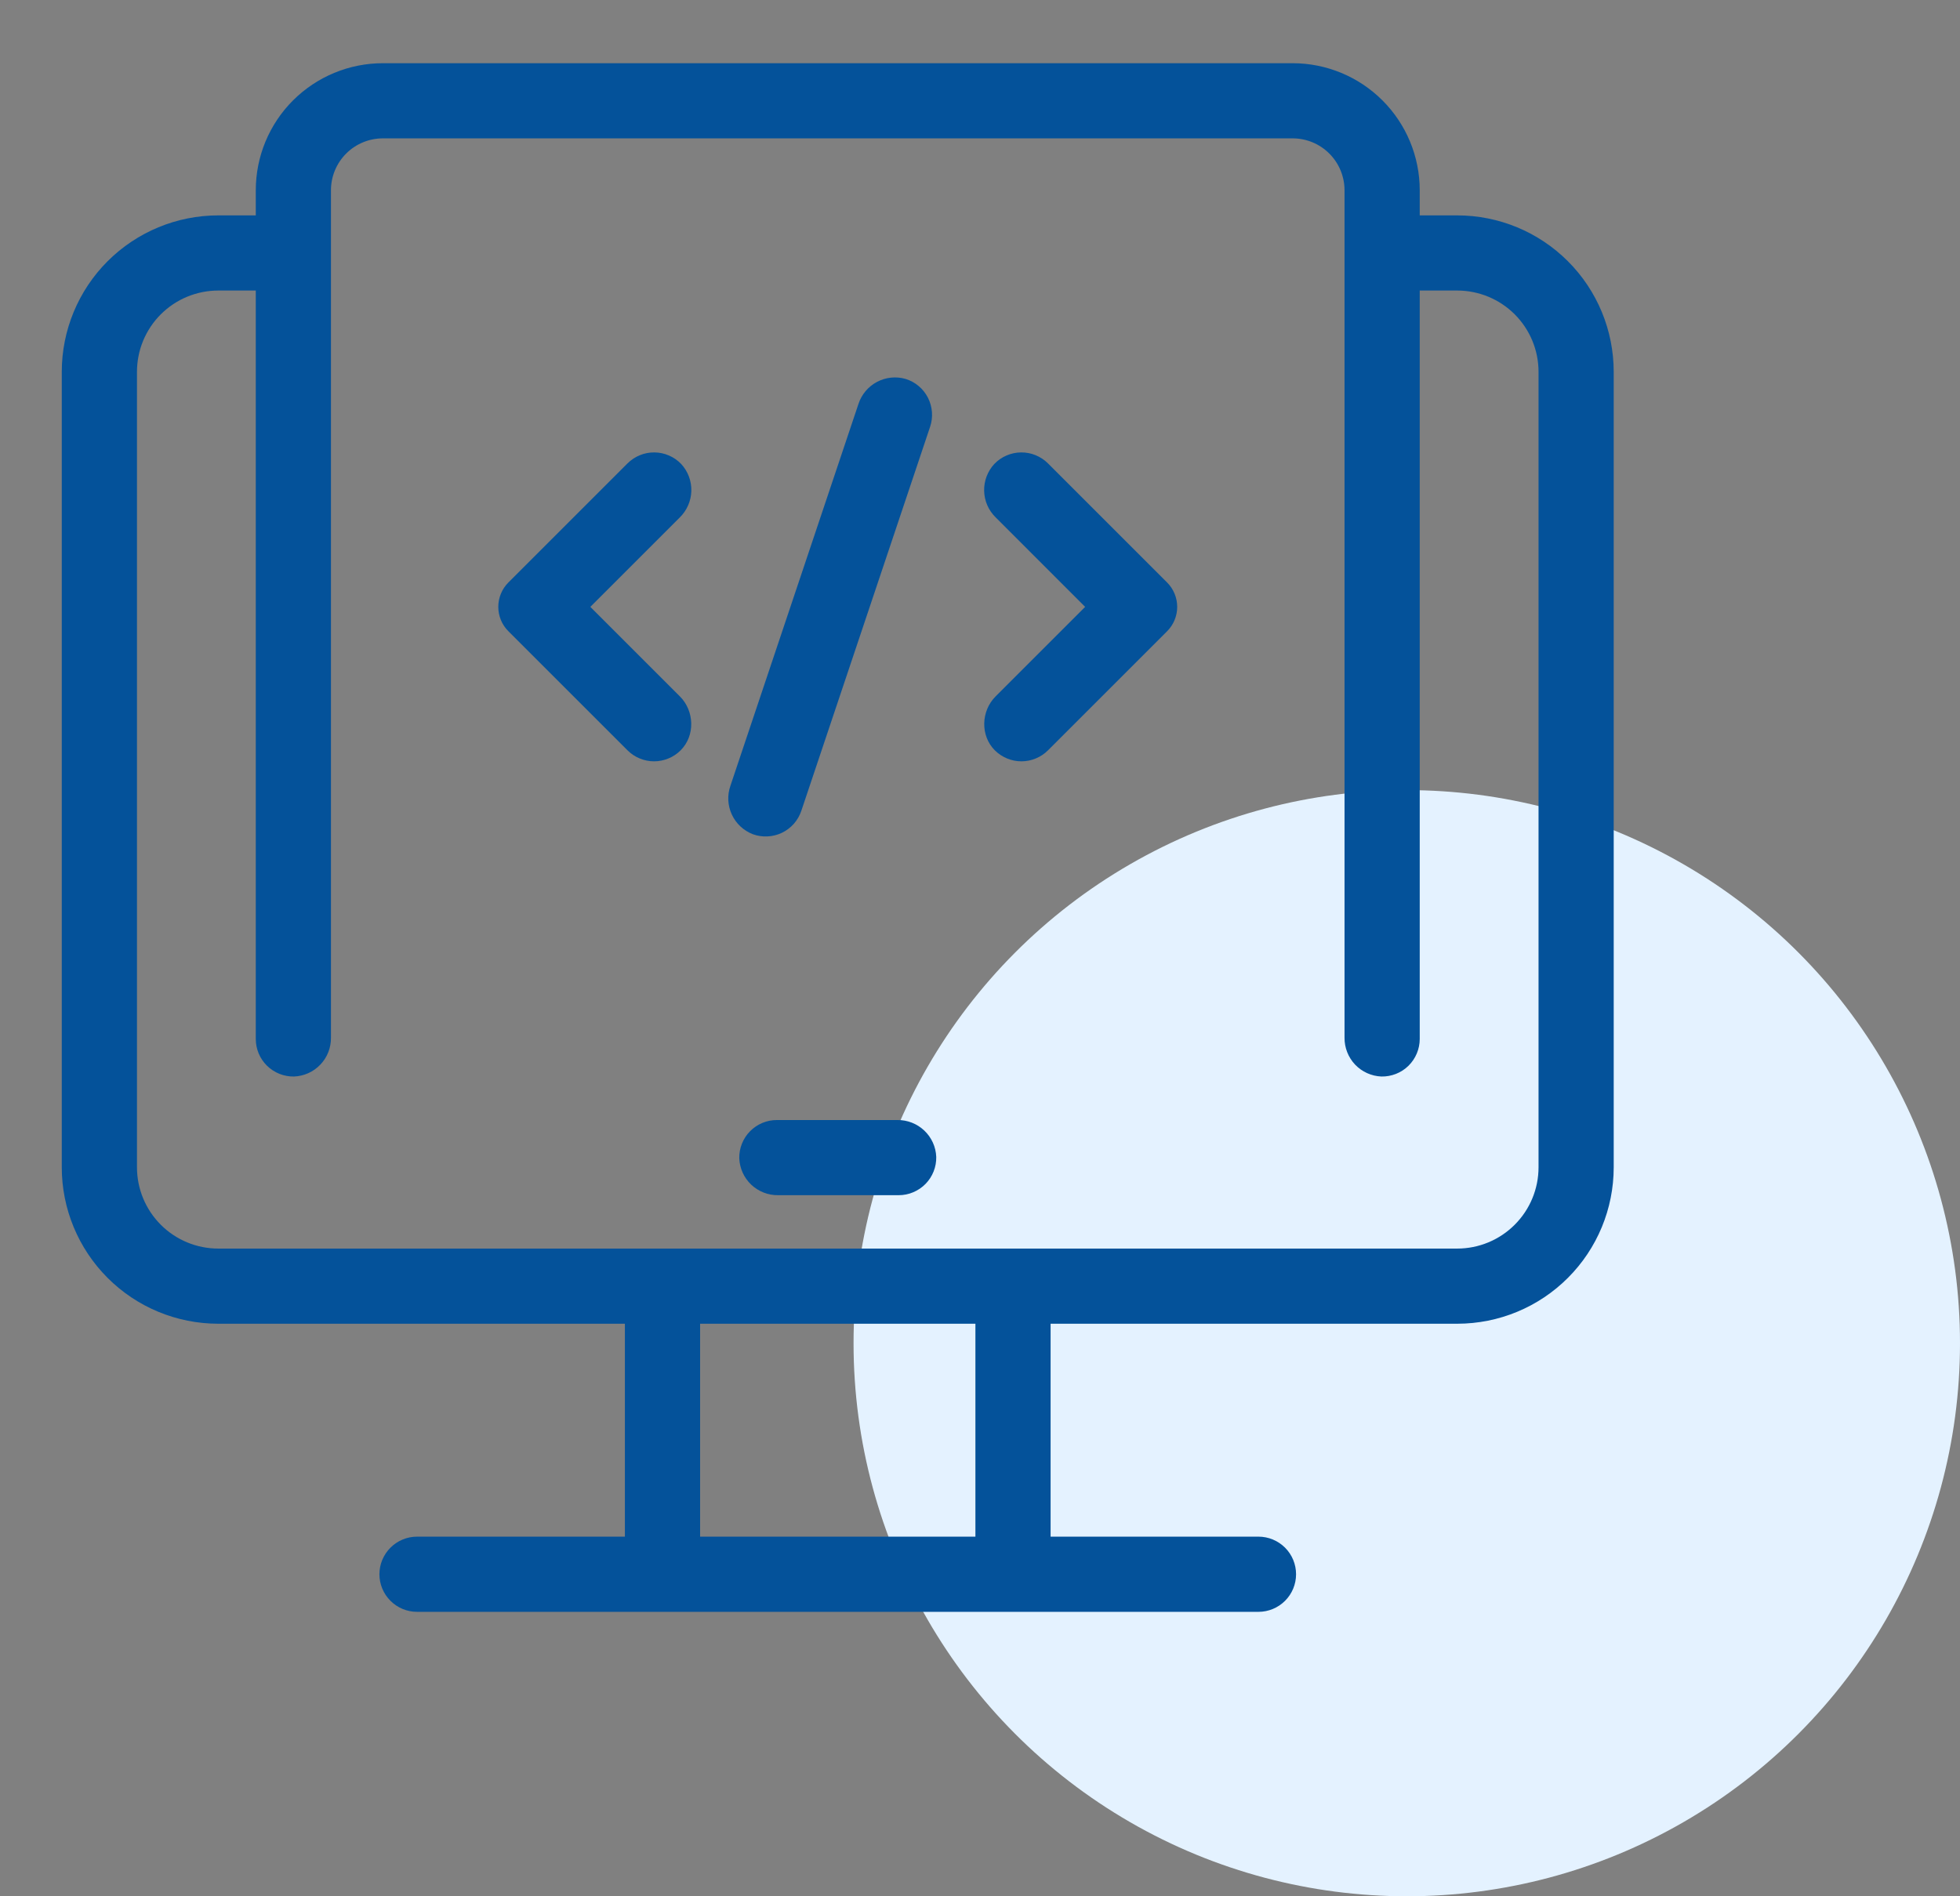
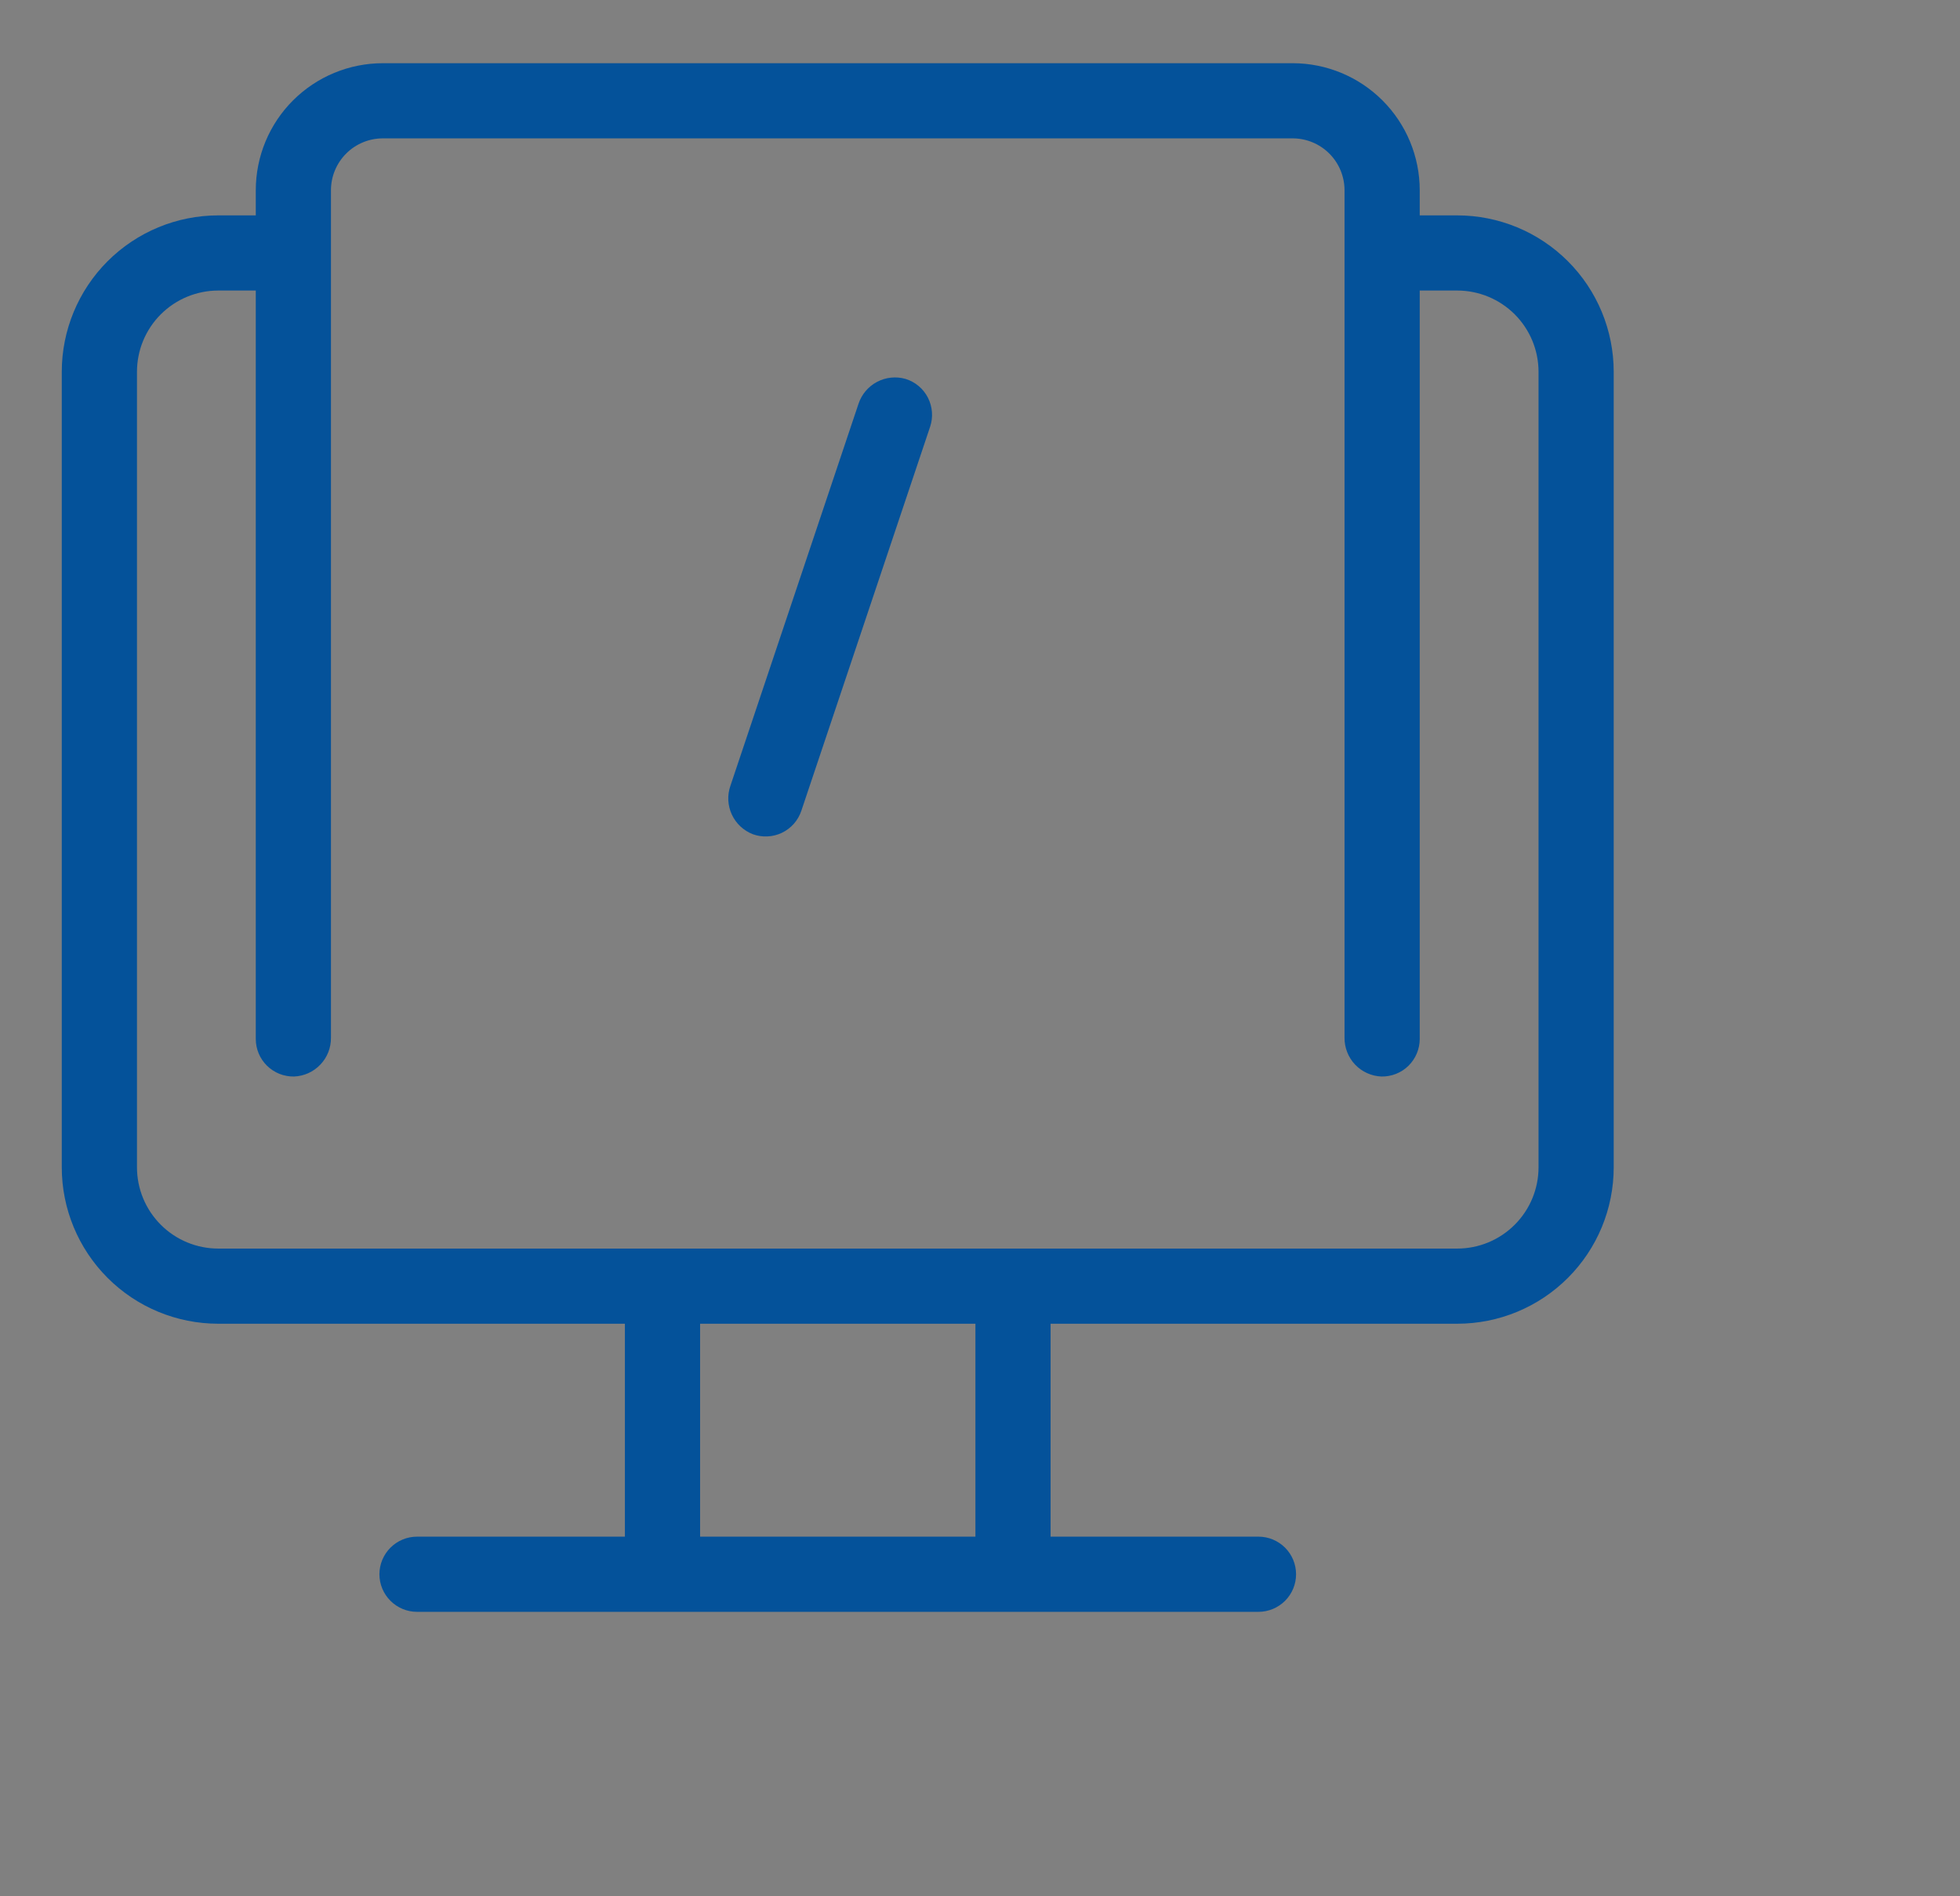
<svg xmlns="http://www.w3.org/2000/svg" width="62" height="60" viewBox="0 0 62 60" fill="none">
  <rect x="0" y="0" width="62" height="60" fill="#808080" stroke="none" />
-   <circle cx="44.5" cy="42.5" r="17.5" fill="#E4F2FF" />
-   <path d="M33.151 14.663C33.039 14.551 32.906 14.463 32.76 14.403C32.614 14.343 32.457 14.313 32.299 14.315C32.141 14.316 31.985 14.349 31.84 14.412C31.694 14.474 31.563 14.565 31.454 14.679C31.239 14.911 31.123 15.218 31.131 15.534C31.139 15.851 31.27 16.151 31.497 16.372L34.326 19.202L31.494 22.034C31.031 22.496 31.006 23.278 31.469 23.741C31.58 23.851 31.711 23.939 31.855 23.998C31.999 24.058 32.154 24.089 32.31 24.089C32.466 24.089 32.621 24.058 32.765 23.998C32.91 23.939 33.041 23.851 33.151 23.741L36.919 19.973C37.02 19.871 37.101 19.751 37.155 19.619C37.21 19.487 37.238 19.345 37.238 19.202C37.238 19.059 37.21 18.917 37.155 18.785C37.101 18.653 37.02 18.532 36.919 18.431L33.151 14.663Z" fill="#04529A" />
-   <path d="M21.546 14.679C21.437 14.565 21.305 14.474 21.16 14.412C21.015 14.349 20.859 14.316 20.701 14.315C20.543 14.313 20.386 14.343 20.24 14.403C20.094 14.463 19.961 14.551 19.849 14.663L16.081 18.431C15.98 18.532 15.899 18.652 15.845 18.785C15.79 18.917 15.762 19.058 15.762 19.202C15.762 19.345 15.79 19.486 15.845 19.619C15.899 19.751 15.98 19.871 16.081 19.972L19.849 23.74C19.959 23.851 20.091 23.939 20.235 23.998C20.379 24.058 20.534 24.089 20.69 24.089C20.846 24.089 21.001 24.058 21.145 23.998C21.29 23.939 21.421 23.851 21.531 23.74C21.994 23.278 21.969 22.496 21.506 22.034L18.674 19.202L21.503 16.373C21.729 16.152 21.86 15.851 21.869 15.535C21.877 15.218 21.761 14.911 21.546 14.679Z" fill="#04529A" />
  <path d="M23.81 26.394C23.959 26.449 24.118 26.473 24.277 26.465C24.436 26.458 24.591 26.419 24.735 26.35C24.878 26.281 25.006 26.184 25.112 26.065C25.217 25.945 25.297 25.806 25.348 25.655L29.422 13.503C29.472 13.354 29.492 13.195 29.48 13.038C29.468 12.88 29.425 12.726 29.354 12.585C29.282 12.445 29.183 12.319 29.062 12.217C28.941 12.115 28.802 12.038 28.651 11.991C28.347 11.902 28.021 11.936 27.741 12.084C27.462 12.232 27.251 12.484 27.154 12.785L23.105 24.863C23.001 25.16 23.017 25.485 23.149 25.771C23.28 26.056 23.517 26.279 23.81 26.394Z" fill="#04529A" />
  <path d="M46.096 6.815H44.91V6.021C44.91 4.954 44.486 3.932 43.732 3.178C42.978 2.424 41.956 2 40.889 2H12.111C11.045 2 10.022 2.424 9.268 3.178C8.514 3.932 8.091 4.954 8.091 6.021V6.815H6.905C5.592 6.815 4.333 7.337 3.404 8.265C2.476 9.193 1.954 10.452 1.954 11.765L1.954 36.934C1.954 38.247 2.476 39.506 3.404 40.434C4.332 41.363 5.592 41.884 6.905 41.884H19.767V48.621H13.192C12.876 48.621 12.574 48.747 12.351 48.97C12.128 49.193 12.002 49.495 12.002 49.811C12.002 50.126 12.128 50.428 12.351 50.651C12.574 50.874 12.876 51 13.192 51H39.809C40.124 51 40.427 50.874 40.65 50.651C40.873 50.428 40.998 50.126 40.998 49.811C40.998 49.495 40.873 49.193 40.65 48.97C40.427 48.747 40.124 48.621 39.809 48.621H33.233V41.884H46.096C47.409 41.884 48.668 41.363 49.596 40.434C50.525 39.506 51.046 38.247 51.046 36.934V11.765C51.046 10.452 50.525 9.193 49.596 8.265C48.668 7.337 47.409 6.815 46.096 6.815ZM30.855 48.621H22.146V41.884H30.855V48.621ZM48.668 36.934C48.668 37.616 48.397 38.27 47.914 38.752C47.432 39.235 46.778 39.506 46.096 39.506H6.905C6.222 39.506 5.568 39.235 5.086 38.752C4.604 38.27 4.333 37.616 4.333 36.934V11.765C4.333 11.428 4.399 11.093 4.528 10.781C4.658 10.469 4.847 10.185 5.086 9.946C5.325 9.708 5.608 9.518 5.92 9.389C6.232 9.26 6.567 9.193 6.905 9.193H8.091V32.873C8.091 33.031 8.122 33.187 8.183 33.333C8.244 33.479 8.334 33.611 8.447 33.722C8.56 33.832 8.693 33.919 8.84 33.978C8.987 34.036 9.144 34.065 9.302 34.062C9.618 34.049 9.917 33.914 10.135 33.684C10.353 33.455 10.473 33.15 10.469 32.833V6.021C10.469 5.585 10.642 5.167 10.95 4.859C11.258 4.551 11.676 4.378 12.111 4.378H40.889C41.325 4.378 41.742 4.551 42.05 4.859C42.358 5.167 42.531 5.585 42.531 6.021V32.833C42.528 33.15 42.648 33.455 42.865 33.685C43.083 33.914 43.382 34.049 43.698 34.062C43.856 34.065 44.013 34.036 44.16 33.978C44.307 33.92 44.441 33.833 44.554 33.722C44.666 33.611 44.756 33.479 44.817 33.333C44.878 33.187 44.91 33.031 44.91 32.873V9.193H46.096C46.778 9.193 47.432 9.464 47.915 9.946C48.397 10.429 48.668 11.083 48.668 11.765V36.934Z" fill="#04529A" />
-   <path d="M28.388 35.439H24.574C24.416 35.438 24.259 35.47 24.114 35.531C23.968 35.592 23.836 35.682 23.725 35.795C23.614 35.907 23.527 36.041 23.469 36.188C23.41 36.335 23.382 36.492 23.385 36.65C23.398 36.966 23.533 37.265 23.762 37.483C23.992 37.701 24.297 37.821 24.613 37.817H28.427C28.585 37.817 28.742 37.786 28.887 37.724C29.033 37.663 29.165 37.574 29.276 37.461C29.387 37.348 29.474 37.214 29.532 37.068C29.591 36.921 29.619 36.764 29.616 36.606C29.604 36.289 29.468 35.991 29.239 35.773C29.009 35.555 28.704 35.435 28.388 35.439Z" fill="#04529A" />
</svg>